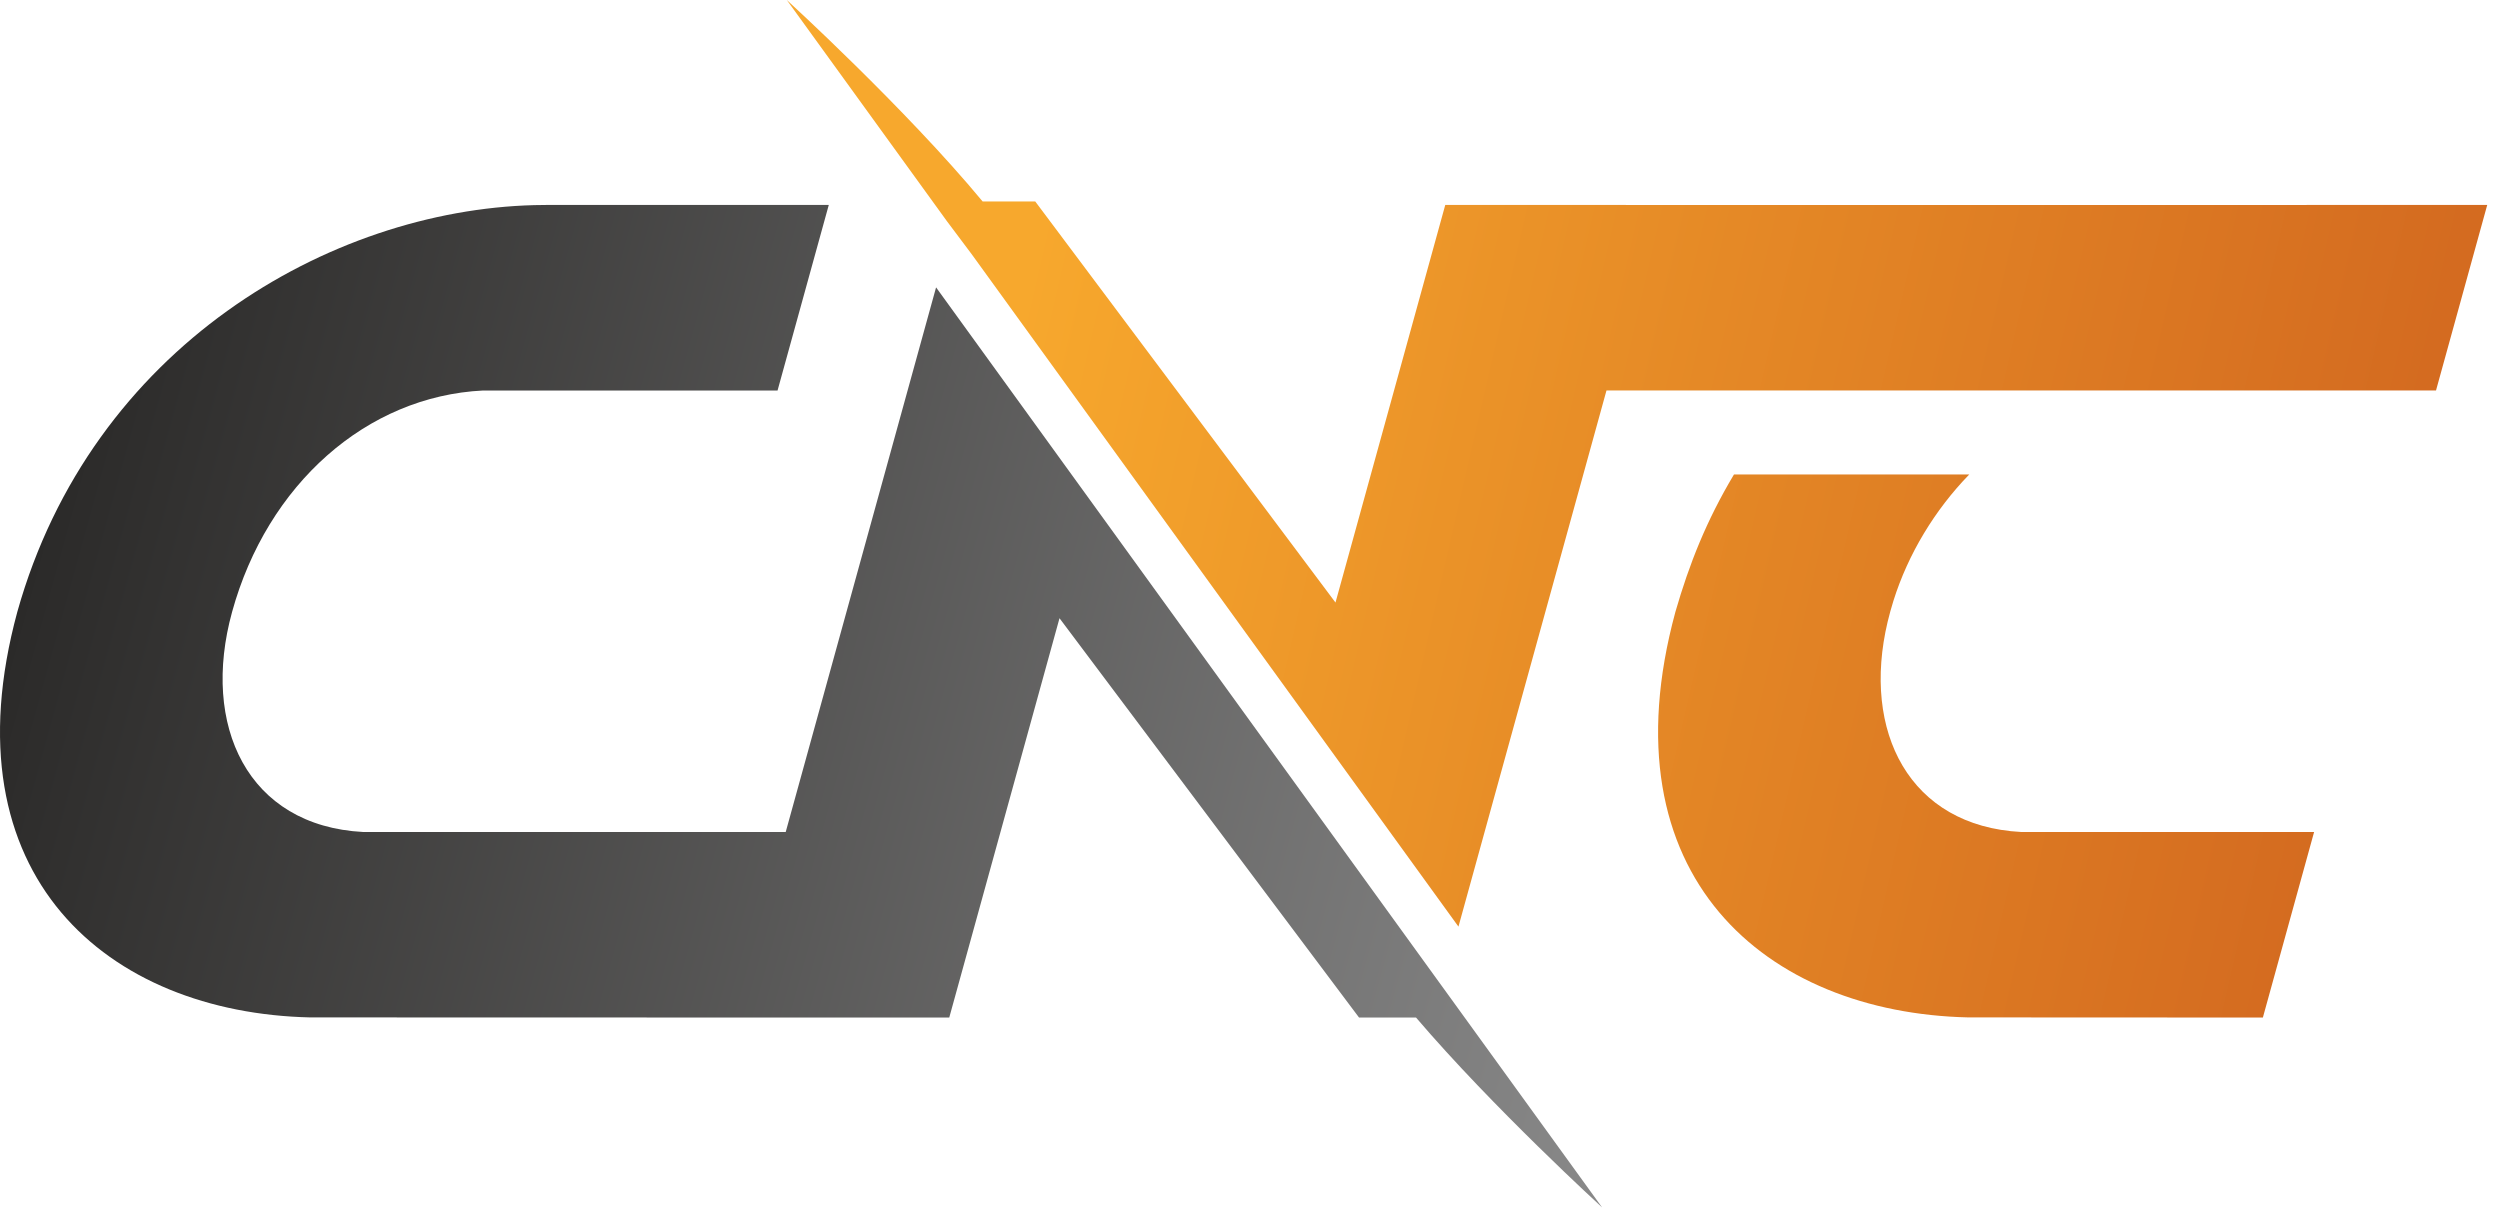
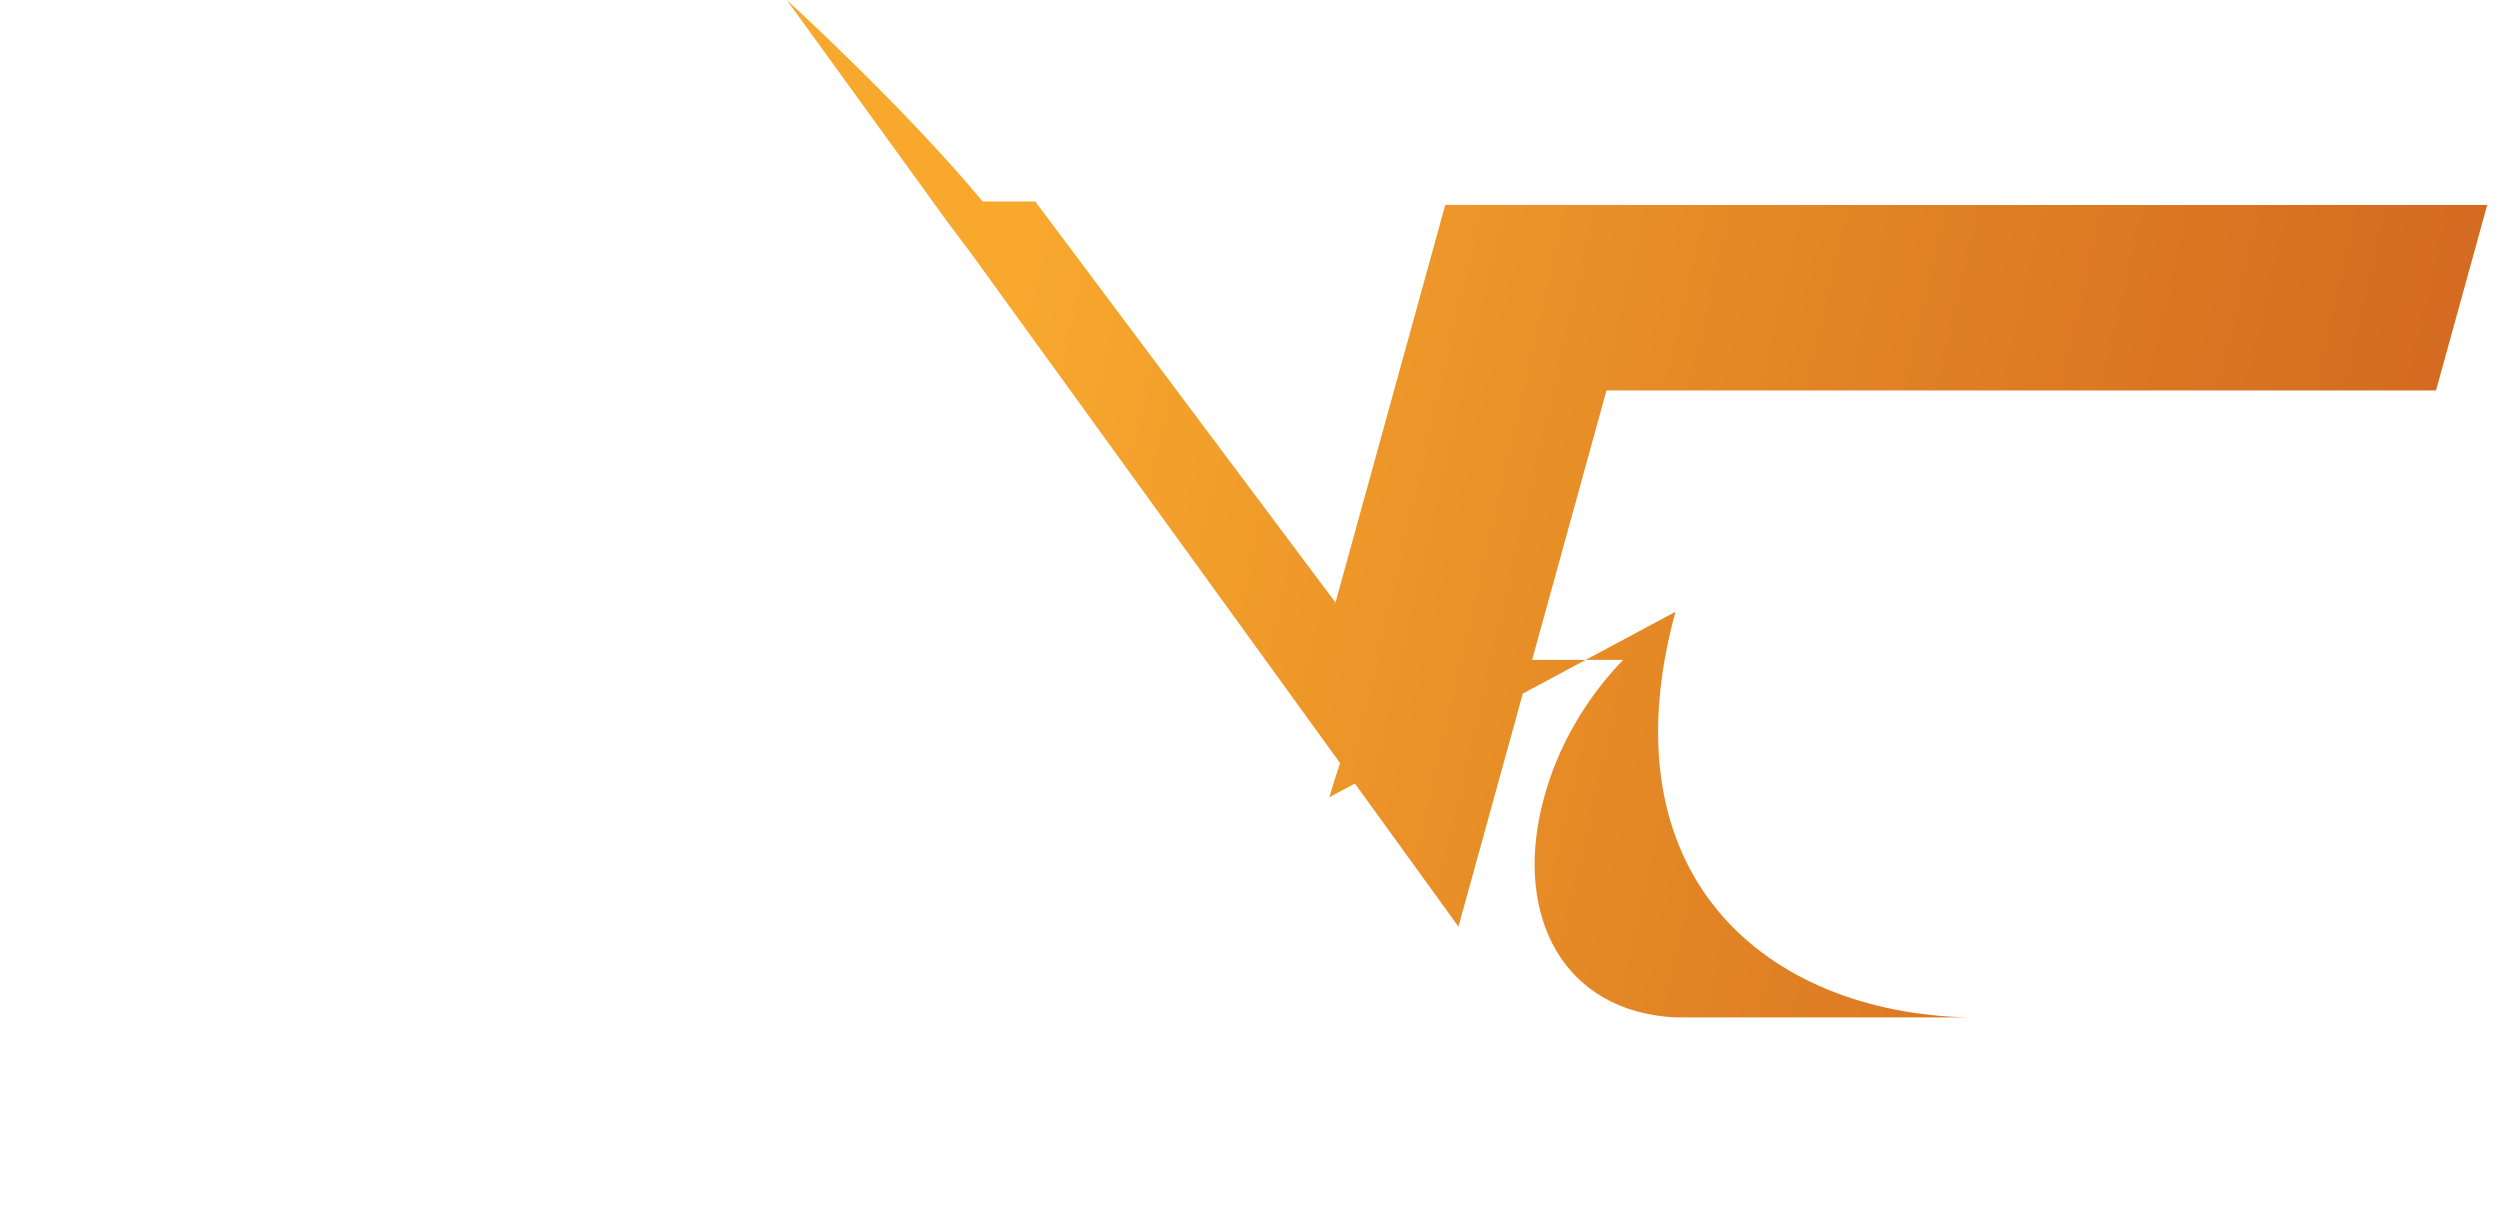
<svg xmlns="http://www.w3.org/2000/svg" xmlns:ns1="http://sodipodi.sourceforge.net/DTD/sodipodi-0.dtd" xmlns:ns2="http://www.inkscape.org/namespaces/inkscape" width="65.064mm" height="31.736mm" viewBox="0 0 6506.413 3173.616" version="1.1" id="svg11" ns1:docname="logo2.svg" ns2:version="1.4.2 (f4327f4, 2025-05-13)">
  <ns1:namedview id="namedview11" pagecolor="#ffffff" bordercolor="#000000" borderopacity="0.25" ns2:showpageshadow="2" ns2:pageopacity="0.0" ns2:pagecheckerboard="0" ns2:deskcolor="#d1d1d1" ns2:document-units="mm" ns2:zoom="4.3889635" ns2:cx="147.30129" ns2:cy="78.264493" ns2:window-width="1920" ns2:window-height="1009" ns2:window-x="-8" ns2:window-y="-8" ns2:window-maximized="1" ns2:current-layer="Слой_x0020_1" />
  <defs id="defs8">
    <style type="text/css" id="style1">
    .fil0 {fill:#2B2A29;fill-rule:nonzero}
    .fil3 {fill:url(#id0);fill-rule:nonzero}
    .fil1 {fill:url(#id1);fill-rule:nonzero}
    .fil2 {fill:url(#id2);fill-rule:nonzero}
   </style>
    <linearGradient id="id0" gradientUnits="userSpaceOnUse" x1="6085.86" y1="2004.87" x2="2562.5" y2="1192.98">
      <stop offset="0" style="stop-opacity:1; stop-color:#D46B20" id="stop1" />
      <stop offset="0.51" style="stop-opacity:1; stop-color:#E58926" id="stop2" />
      <stop offset="1" style="stop-opacity:1; stop-color:#F7A82D" id="stop3" />
    </linearGradient>
    <linearGradient id="id1" gradientUnits="userSpaceOnUse" x1="138.5" y1="1254.03" x2="4368.63" y2="2421.92">
      <stop offset="0" style="stop-opacity:1; stop-color:#2B2A29" id="stop4" />
      <stop offset="1" style="stop-opacity:1; stop-color:#898989" id="stop5" />
    </linearGradient>
    <linearGradient id="id2" gradientUnits="userSpaceOnUse" x1="7545.28" y1="2067.87" x2="7335.54" y2="1104.7" gradientTransform="translate(-1386.534,126.597)">
      <stop offset="0" style="stop-opacity:1; stop-color:#434242" id="stop6" />
      <stop offset="0.231" style="stop-opacity:1; stop-color:#4F4E4E" id="stop7" />
      <stop offset="1" style="stop-opacity:1; stop-color:#5B5B5B" id="stop8" />
    </linearGradient>
  </defs>
  <g id="Слой_x0020_1" ns2:label="Слой 1" ns2:groupmode="layer">
-     <path class="fil1" d="m 3685.29,2648.22 c 200.14,234.68 484.39,494.31 484.39,494.31 l -416.79,-575.75 m -215.85,81.44 h 148.25 45.11 l 22.49,-81.44 -1316.7,-1818.86 -391.32,1417.4 H 945.05 c -300.62,-15.9 -422.73,-276.87 -340.96,-573.04 91.57,-331.66 349.68,-561.04 653.37,-575.97 350.46,0 415.7,0 766.16,0 l 133.32,-482.89 c -339.99,0 -394.79,0 -734.81,0 l -31.76,0.44 C 859.3,547.52 238.62,902.14 45.1,1592.29 -142.47,2282.44 282.75,2635.8 806.71,2647.88 l 1104.84,0.29 -0.02,0.07 h 278.07 280.89 l 286.93,-1039.29 779.6,1039.29 z" id="path9" style="fill:url(#id1)" />
-     <path class="fil3" d="m 3795.73,2411.6 385.23,-1395.3 h 2158.9 l 133.32,-482.89 c -1160.38,0.29 -1551.41,0 -2711.8,0 L 3475.7,1568.16 2694.31,524.35 H 2557.36 C 2356.88,282.38 2047.7,0 2047.7,0 l 416.79,575.75 64.54,86.05 z m 564.67,-819.32 c -187.59,690.15 237.65,1043.51 761.59,1055.59 l 767.3,0.38 133.33,-482.92 h -762.28 c -291.84,-15.44 -415.43,-261.81 -347.63,-547.14 4.4,-18.26 9.43,-36.47 15.12,-54.73 38.24,-121.53 107.31,-235.99 197.22,-328.56 h -612.29 c -71.63,119.93 -116.11,232.07 -152.36,357.39 z" id="path11" style="fill:url(#id0)" />
+     <path class="fil3" d="m 3795.73,2411.6 385.23,-1395.3 h 2158.9 l 133.32,-482.89 c -1160.38,0.29 -1551.41,0 -2711.8,0 L 3475.7,1568.16 2694.31,524.35 H 2557.36 C 2356.88,282.38 2047.7,0 2047.7,0 l 416.79,575.75 64.54,86.05 z m 564.67,-819.32 c -187.59,690.15 237.65,1043.51 761.59,1055.59 h -762.28 c -291.84,-15.44 -415.43,-261.81 -347.63,-547.14 4.4,-18.26 9.43,-36.47 15.12,-54.73 38.24,-121.53 107.31,-235.99 197.22,-328.56 h -612.29 c -71.63,119.93 -116.11,232.07 -152.36,357.39 z" id="path11" style="fill:url(#id0)" />
  </g>
</svg>